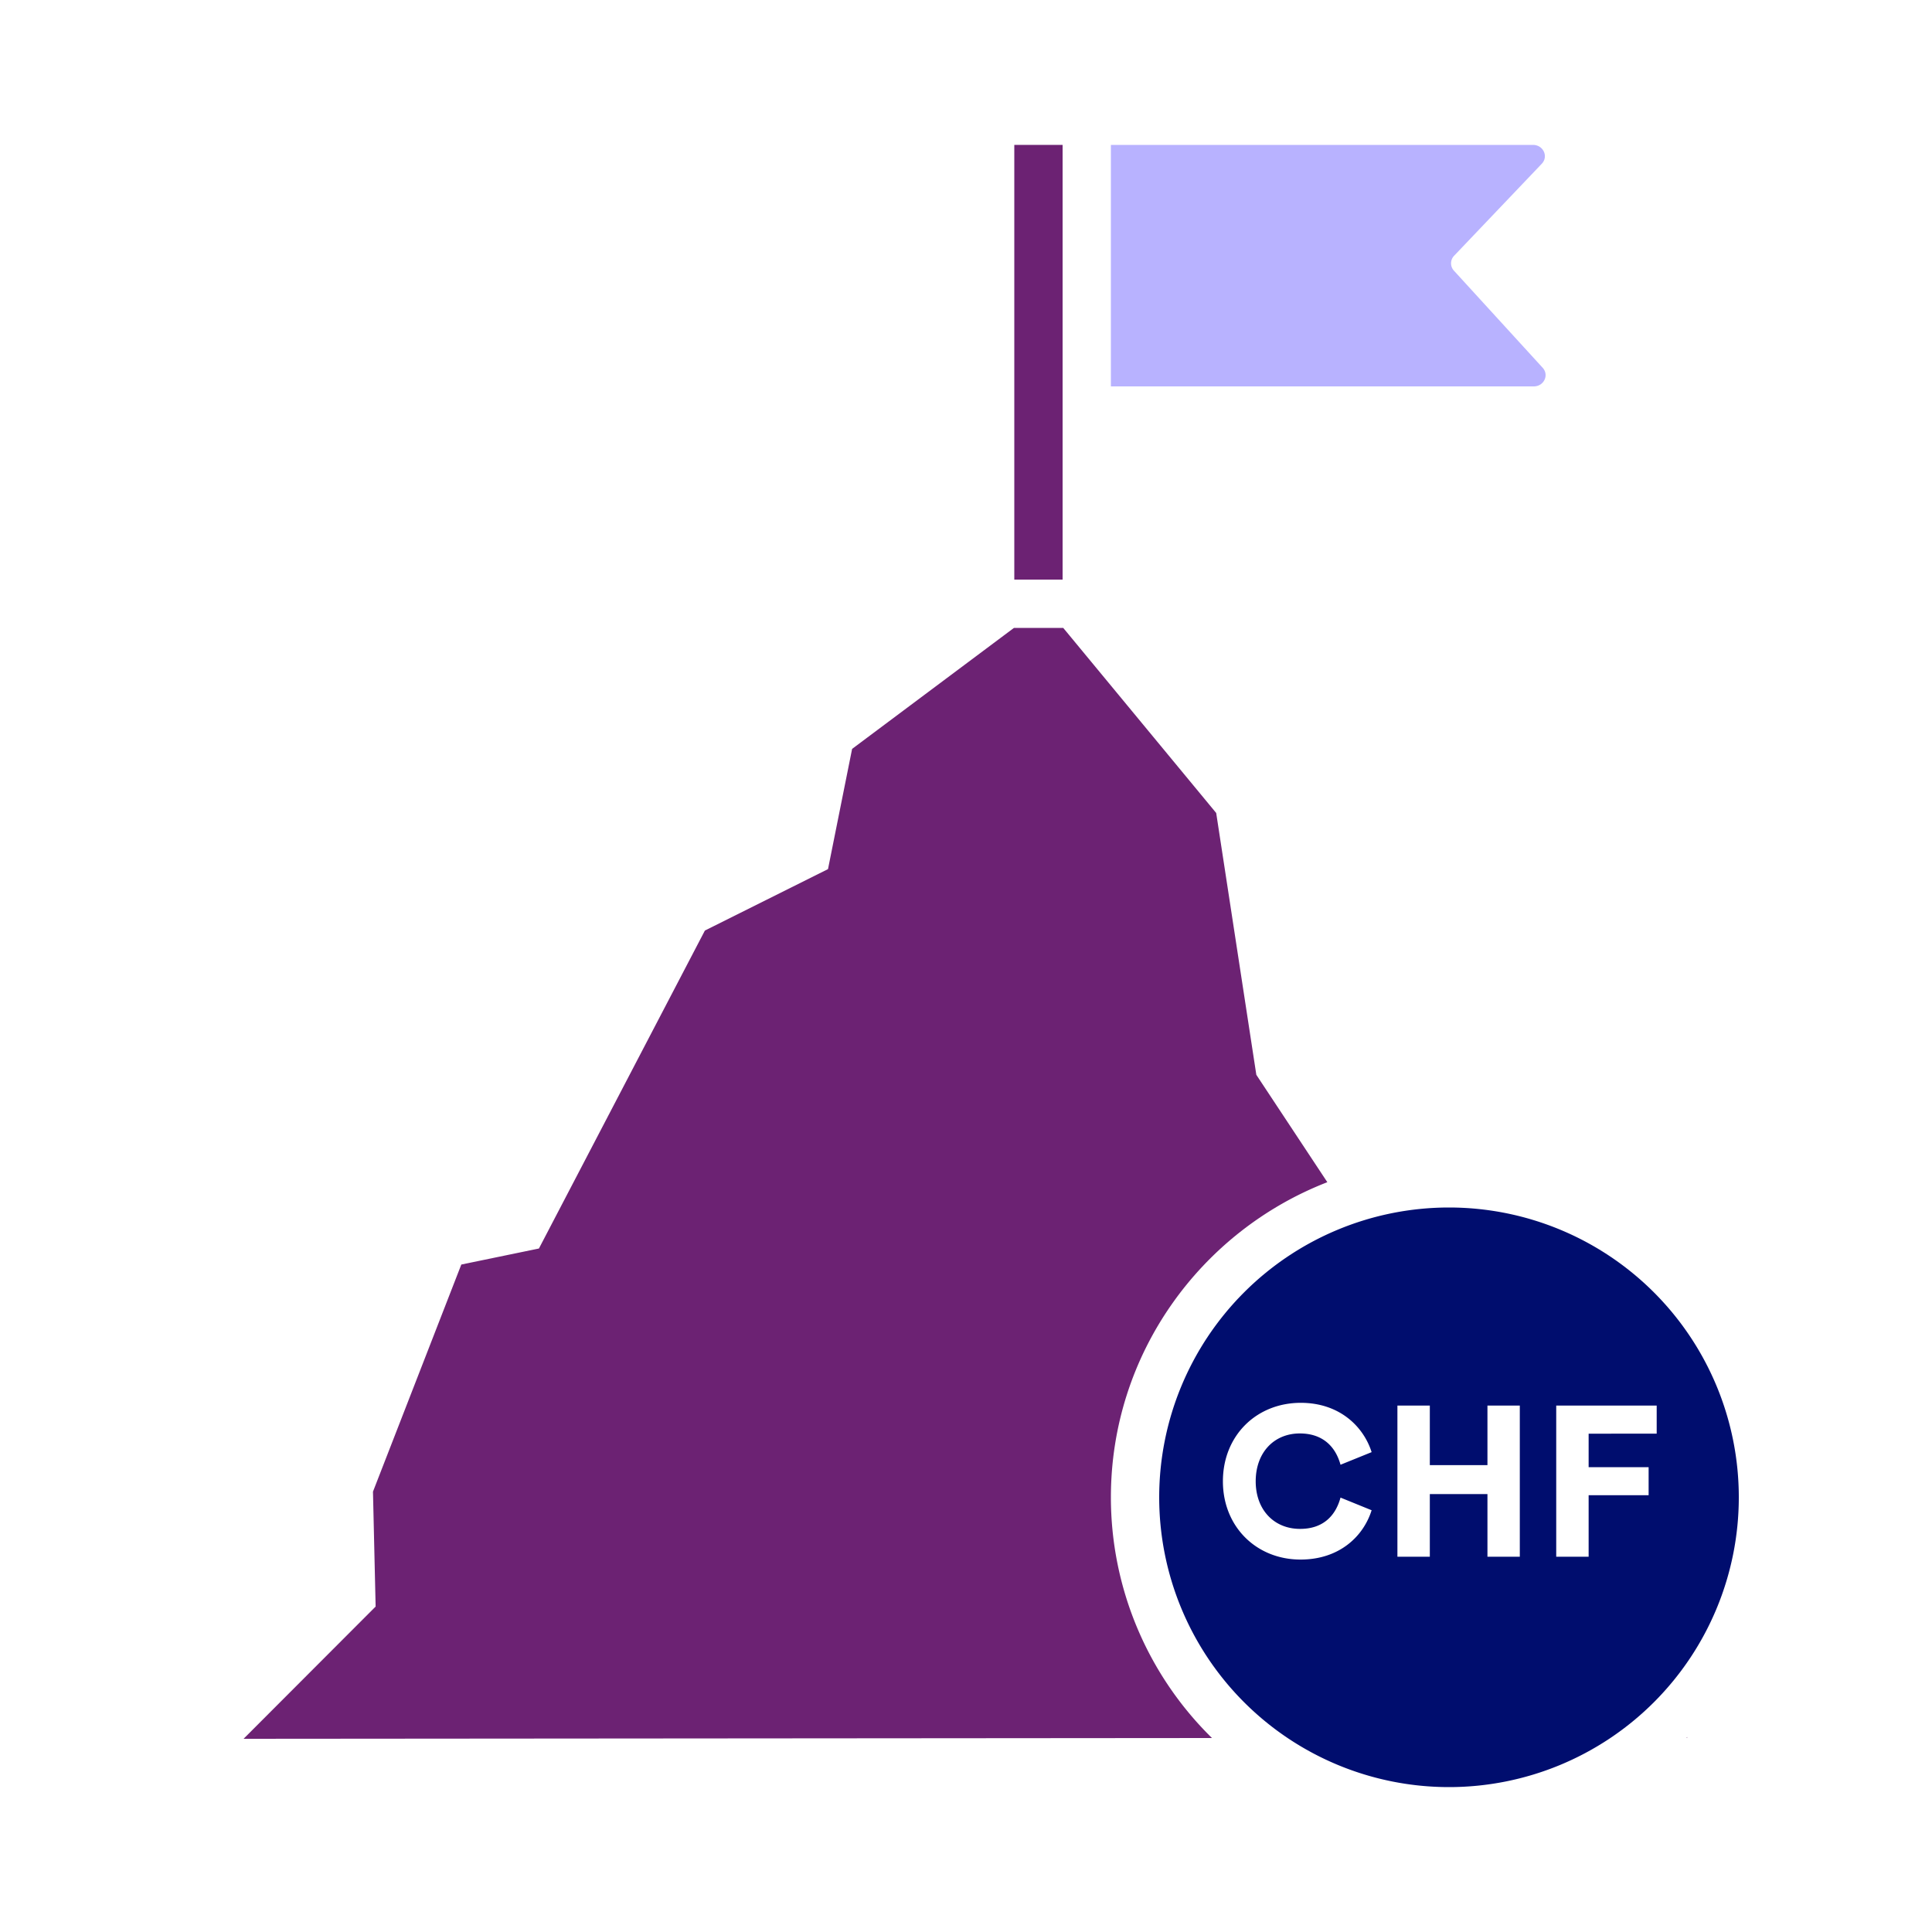
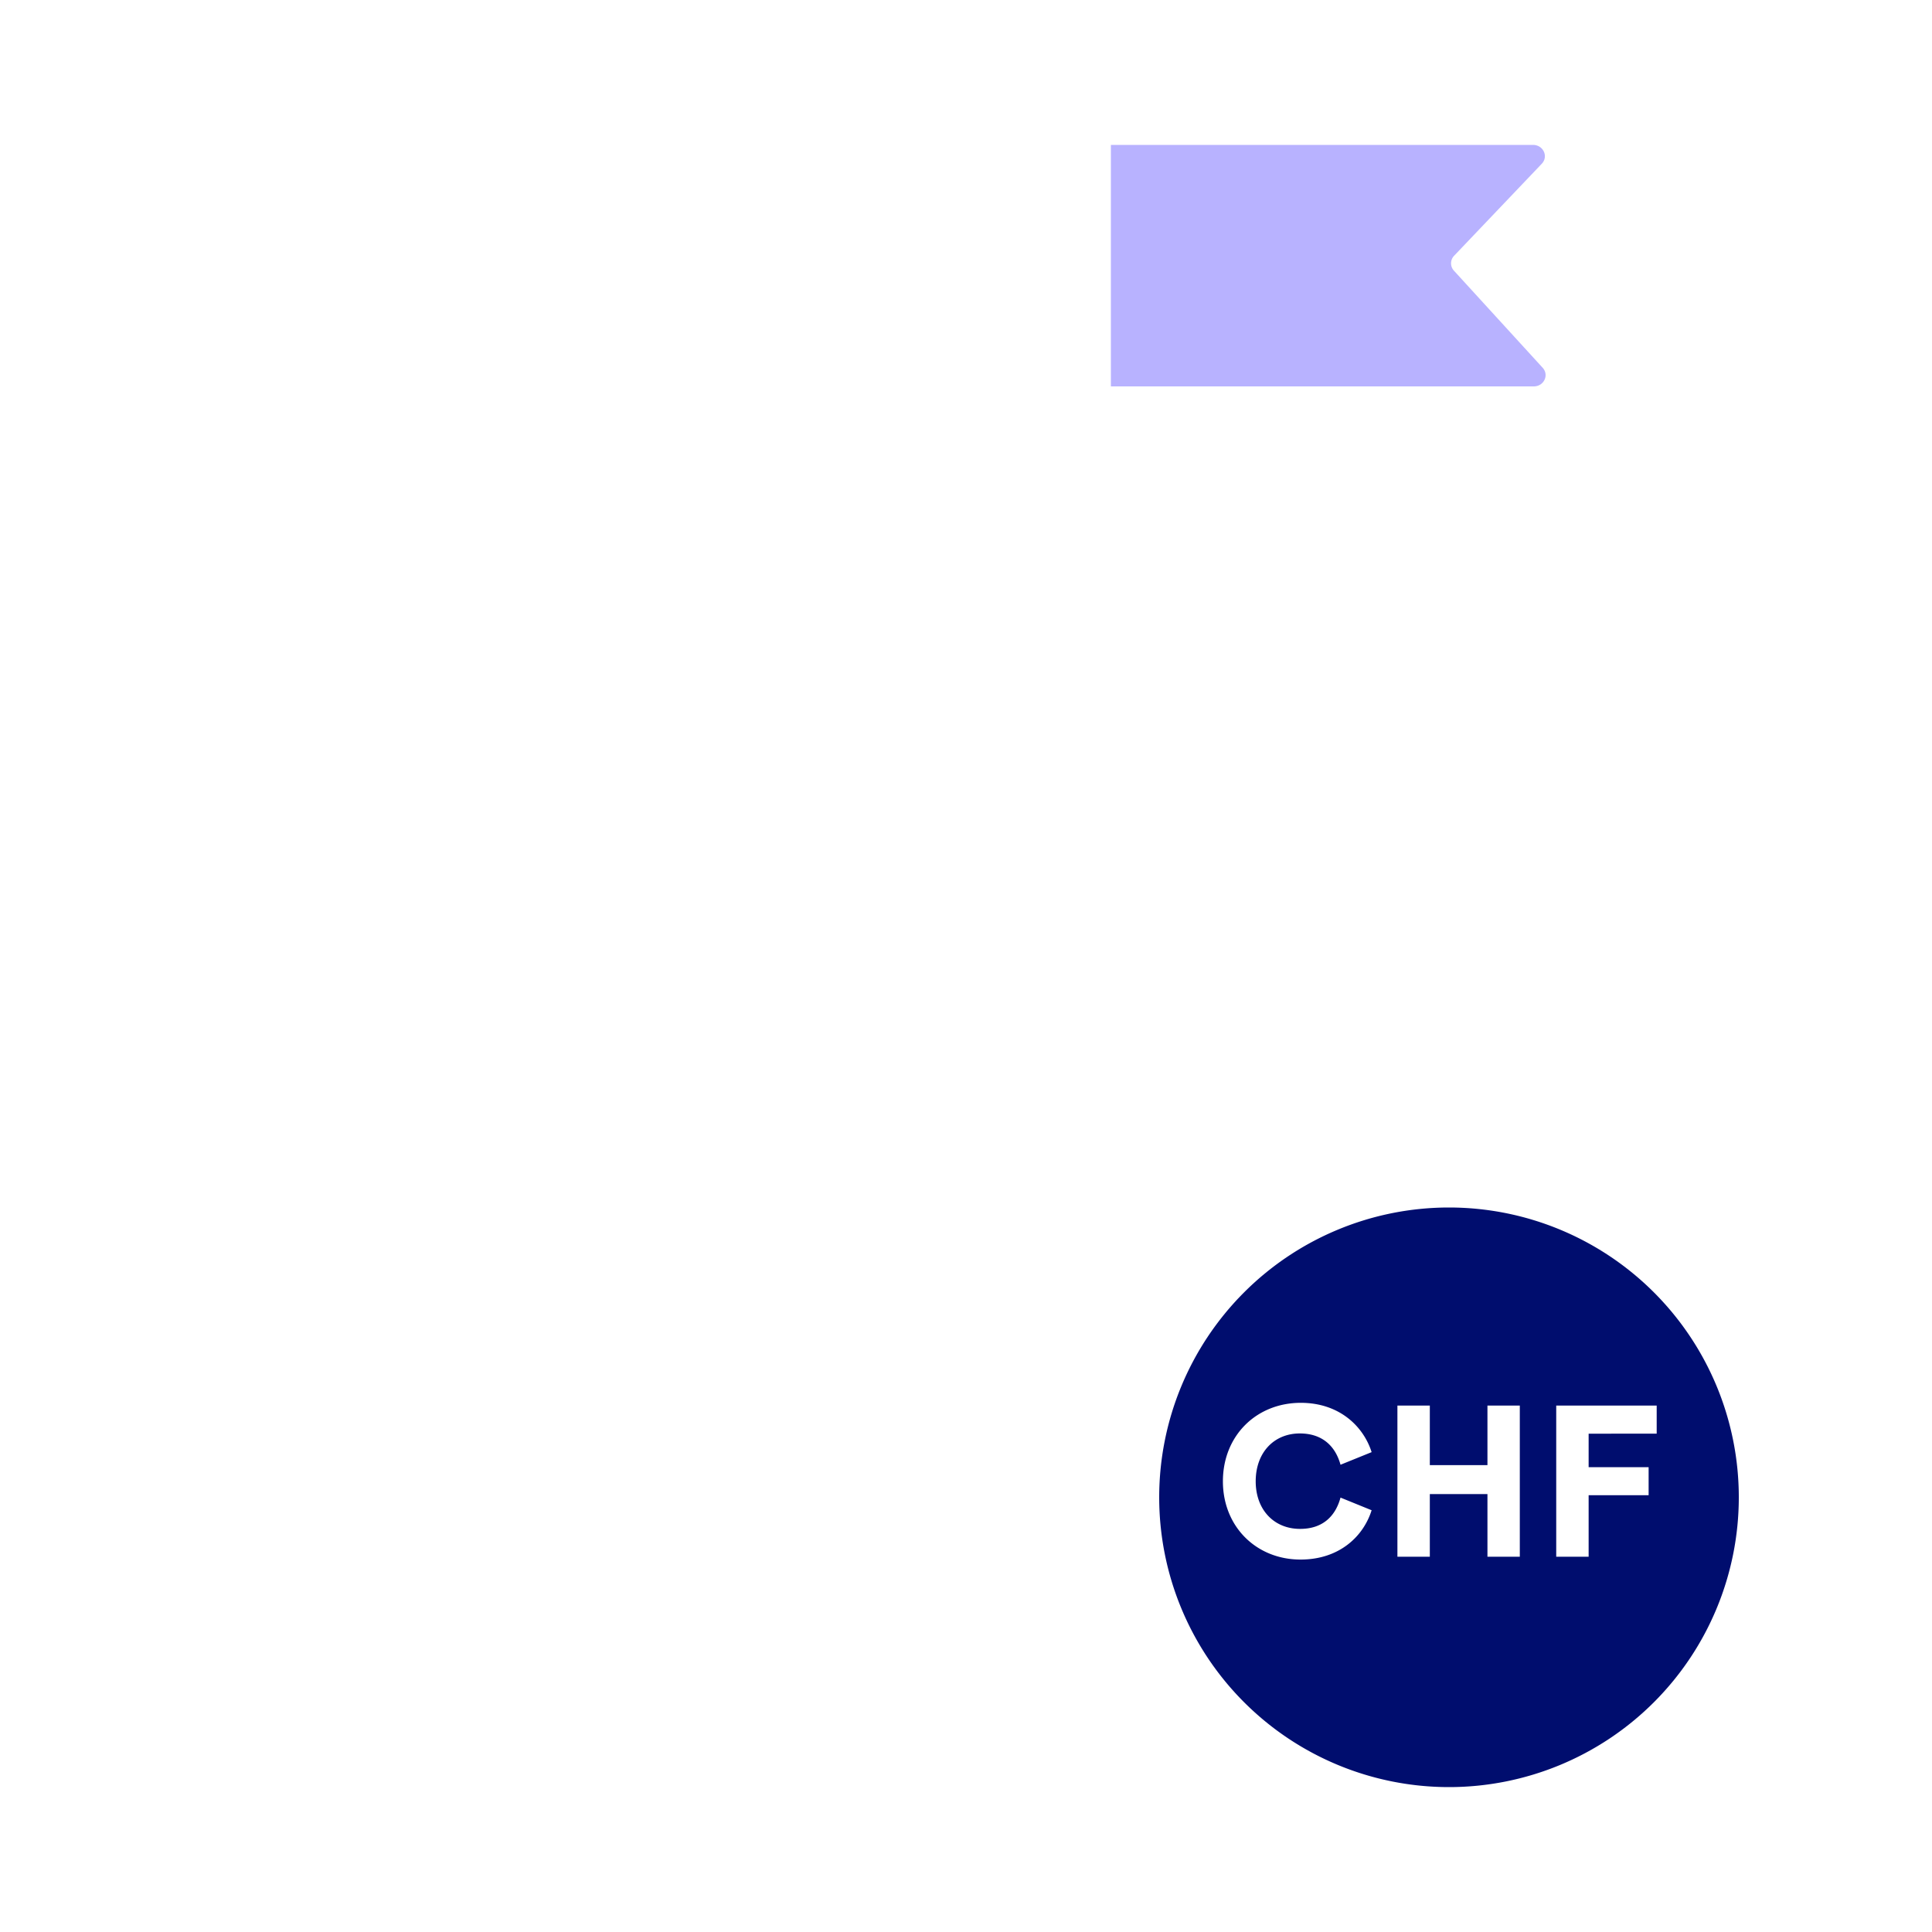
<svg xmlns="http://www.w3.org/2000/svg" version="1.1" x="0px" y="0px" viewBox="0 0 40 40" xml:space="preserve" focusable="false" aria-hidden="true" enable-background="new 0 0 40 40">
  <path fill="none" d="M0 0h40v40H0z" />
  <g>
-     <path fill="#6C2273" d="M21 3h1v9h-1z" />
    <path d="M31.754 8H23V3h8.739c.213 0 .325.24.182.39l-1.815 1.905a.225.225 0 0 0-.003.31l1.836 2.009c.138.151.026.386-.185.386" fill="#B8B2FF" />
-     <path d="m34.935 35.976-.006-.012-.013.012zM23 31c0-2.971 1.864-5.509 4.481-6.524l-1.47-2.223-.831-5.421L22.013 13h-1.02l-3.351 2.505-.499 2.489-2.549 1.272-3.436 6.583-1.607.332-1.829 4.702.055 2.379L5.043 36l20.05-.016A6.98 6.98 0 0 1 23 31" fill="#6C2273" />
    <path d="M30 25a6 6 0 1 0 0 12 6 6 0 0 0 0-12m-3.083 6.654c.459 0 .729-.252.837-.648l.644.262c-.171.544-.671 1.021-1.472 1.021-.914 0-1.607-.68-1.607-1.62 0-.945.693-1.625 1.612-1.625.806 0 1.301.495 1.467 1.021l-.644.261c-.108-.392-.383-.648-.842-.648-.536 0-.914.396-.914.991 0 .589.378.985.919.985m4.549.576h-.67v-1.297h-1.193v1.297h-.671v-3.129h.671v1.233h1.193v-1.233h.67zm1.425-2.547v.693h1.242v.581h-1.242v1.273h-.671v-3.129h2.08v.581z" fill="#000D6E" />
  </g>
</svg>